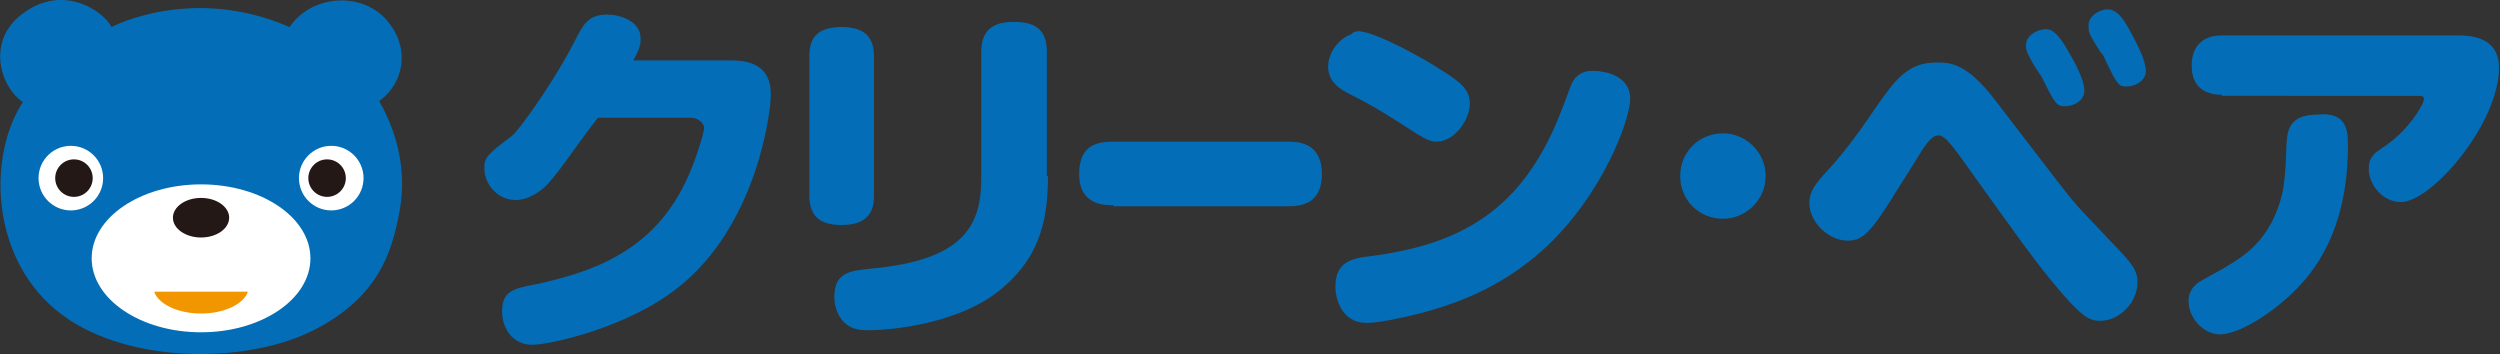
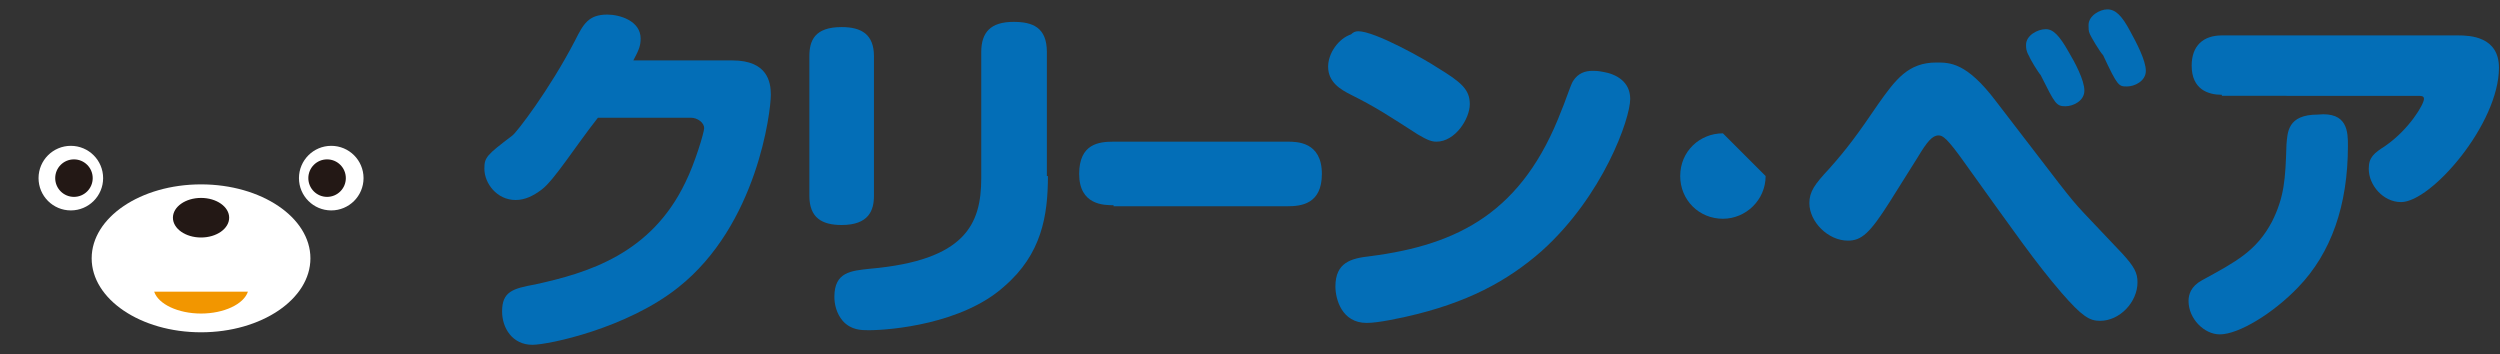
<svg xmlns="http://www.w3.org/2000/svg" version="1.1" id="レイヤー_1" x="0px" y="0px" viewBox="0 0 240 34" style="enable-background:new 0 0 240 34;" xml:space="preserve">
  <rect x="0" y="0" width="240" height="34" fill="#333333" stroke="none" />
  <style type="text/css">
	.st0{fill:#036EB7;}
	.st1{fill:#FFFFFF;}
	.st2{fill:#231815;}
	.st3{fill:#F29600;}
</style>
  <g>
    <path class="st0" d="M70.3,5.8c3.4,0,3.7,2.1,3.7,3.3c0,1.6-1.3,12.5-8.9,18.5c-4.9,3.9-12.4,5.5-14,5.5c-1.9,0-2.9-1.6-2.9-3.2   c0-1.9,1-2.2,3.2-2.6c5-1.1,11.1-2.9,14.4-9.8c0.9-1.8,1.8-4.8,1.8-5.2c0-0.5-0.6-1-1.3-1h-8.9c-2.2,2.8-4.2,6-5.4,6.9   c-0.8,0.6-1.6,1-2.5,1c-1.8,0-3-1.6-3-3c0-1.1,0.2-1.3,2.7-3.2c0.4-0.3,3.5-4.3,6-9.1c0.8-1.6,1.3-2.5,3.1-2.5   c1.2,0,3.2,0.6,3.2,2.3c0,0.6-0.1,1-0.7,2.1H70.3z" />
    <path class="st0" d="M83.9,18.8c0,1.4-0.5,2.8-3.1,2.8c-1.9,0-3.1-0.7-3.1-2.8V5.4c0-1.5,0.5-2.8,3.1-2.8c1.9,0,3.1,0.7,3.1,2.8   V18.8z M100.6,16.9c0,3.8-0.6,7.5-4.2,10.6c-4,3.6-10.9,4.2-13,4.2c-0.7,0-1.7,0-2.5-0.9c-0.6-0.7-0.8-1.6-0.8-2.3   c0-2.4,1.6-2.5,3.4-2.7c9.2-0.8,10.7-4.3,10.7-8.7V5c0-1.9,0.9-2.9,3.1-2.9c1.8,0,3.2,0.5,3.2,2.9V16.9z" />
    <path class="st0" d="M106.9,19.7c-0.9,0-3.3,0-3.3-3c0-2.9,1.9-3.1,3.3-3.1h16.7c0.9,0,3.3,0,3.3,3.1c0,2.9-2,3.1-3.3,3.1H106.9z" />
    <path class="st0" d="M130.4,3c1.6,0,6.4,2.7,7.6,3.5c2.3,1.4,3.1,2.1,3.1,3.5s-1.4,3.6-3.2,3.6c-0.4,0-0.8-0.1-1.8-0.7   c-2.8-1.8-4-2.6-6.4-3.8c-1-0.5-2.2-1.2-2.2-2.7c0-1.3,1-2.7,2.2-3.1C129.9,3.1,130.1,3,130.4,3z M156.5,9.5   c0,1.9-2.6,9.3-8.5,14.6c-3.3,2.9-7.2,5-13,6.3c-0.5,0.1-2.6,0.6-3.8,0.6c-2.4,0-3-2.3-3-3.5c0-2.3,1.5-2.7,3.3-2.9   c8.6-1.1,14.7-4.3,18.4-14c0.2-0.4,0.9-2.5,1.1-2.8c0.5-0.8,1.2-1,1.9-1c0.2,0,0.5,0,1,0.1C155.1,7.1,156.5,7.8,156.5,9.5z" />
-     <path class="st0" d="M169.5,16.9c0,2.3-1.9,4.1-4.1,4.1c-2.3,0-4.1-1.8-4.1-4.1c0-2.4,1.9-4.1,4.1-4.1S169.5,14.6,169.5,16.9z" />
+     <path class="st0" d="M169.5,16.9c0,2.3-1.9,4.1-4.1,4.1c-2.3,0-4.1-1.8-4.1-4.1c0-2.4,1.9-4.1,4.1-4.1z" />
    <path class="st0" d="M203.7,24.3c1.2,1.3,1.5,1.9,1.5,2.8c0,1.9-1.7,3.7-3.6,3.7c-1,0-1.7-0.4-3.7-2.7c-2.5-2.9-4.5-5.8-9.1-12.2   c-1.9-2.7-2.3-2.9-2.7-2.9c-0.6,0-1.1,0.6-2,2.1l-2.7,4.3c-1.9,3-2.7,3.7-4,3.7c-1.9,0-3.7-1.8-3.7-3.6c0-1.1,0.5-1.8,1.9-3.3   c1.7-1.9,2.8-3.4,4.7-6.2c1.7-2.4,2.9-4,5.6-4c1.3,0,2.9,0,5.7,3.7c6.4,8.3,6.9,9.1,8.5,10.8L203.7,24.3z M194.8,5.4   c-0.3-0.5-0.3-0.8-0.3-1.1c0-0.9,1.1-1.5,1.9-1.5c0.7,0,1.3,0.6,2.2,2.2c0.6,1,1.5,2.7,1.5,3.7c0,1-1.1,1.5-1.8,1.5   c-0.9,0-1-0.2-2.4-3C195.7,7,194.9,5.7,194.8,5.4z M200.6,3.2c-0.1-0.2-0.1-0.5-0.1-0.8c0-0.9,1.1-1.5,1.8-1.5   c0.8,0,1.4,0.6,2.2,2.1c0.6,1.1,1.5,2.8,1.5,3.8s-1.1,1.5-1.8,1.5c-0.8,0-0.9,0-2.3-3C201.6,5,200.7,3.5,200.6,3.2z" />
    <path class="st0" d="M213.3,9.1c-1.3,0-2.9-0.5-2.9-2.8c0-1.9,1.1-2.9,2.9-2.9h22.7c1.1,0,3.9,0.1,3.9,3.1c0,5.4-6.5,12.9-9.4,12.9   c-1.7,0-3.1-1.6-3.1-3.2c0-1.1,0.5-1.5,1.6-2.2c2.3-1.6,3.7-4,3.7-4.5c0-0.3-0.2-0.3-0.8-0.3H213.3z M225.4,14   c0,5.7-1.6,10.3-4.8,13.6c-2.4,2.5-5.7,4.5-7.5,4.5c-1.5,0-3-1.5-3-3.2c0-0.6,0.2-1.4,1.3-2c3.3-1.8,5.2-2.8,6.7-5.6   c1.2-2.4,1.3-4.1,1.4-7.4c0.1-1.2,0.1-2.9,3-2.9C225.4,10.7,225.4,12.7,225.4,14z" />
  </g>
  <g>
-     <path class="st0" d="M2.2,9.8C0.1,8.4-1.2,4.3,1.7,1.7c4.1-3.6,8.3-0.6,9,0.9c0,0,7.7-4.1,17.1,0c2.1-3.1,6.8-3.4,9.2-0.8   s1.9,6.1-0.6,7.9c2.1,3.7,2.6,7.4,1.9,10.9s-1.9,8-8.4,11.2S11.6,35,5.3,29.7S-1.1,14.8,2.2,9.8z" />
    <circle class="st1" cx="31.8" cy="17.1" r="3.1" />
    <circle class="st1" cx="6.8" cy="17.1" r="3.1" />
    <circle class="st2" cx="7.1" cy="17.1" r="1.8" />
    <circle class="st2" cx="31.4" cy="17.1" r="1.8" />
    <ellipse class="st1" cx="19.3" cy="24.8" rx="10.5" ry="7.1" />
    <path class="st3" d="M14.8,28c0.4,1.2,2.3,2.1,4.5,2.1s4.1-0.9,4.5-2.1H14.8z" />
    <ellipse class="st2" cx="19.3" cy="20.9" rx="2.7" ry="1.9" />
  </g>
  <g>
</g>
  <g>
</g>
  <g>
</g>
  <g>
</g>
  <g>
</g>
  <g>
</g>
  <g>
</g>
  <g>
</g>
  <g>
</g>
  <g>
</g>
  <g>
</g>
  <g>
</g>
  <g>
</g>
  <g>
</g>
  <g>
</g>
</svg>